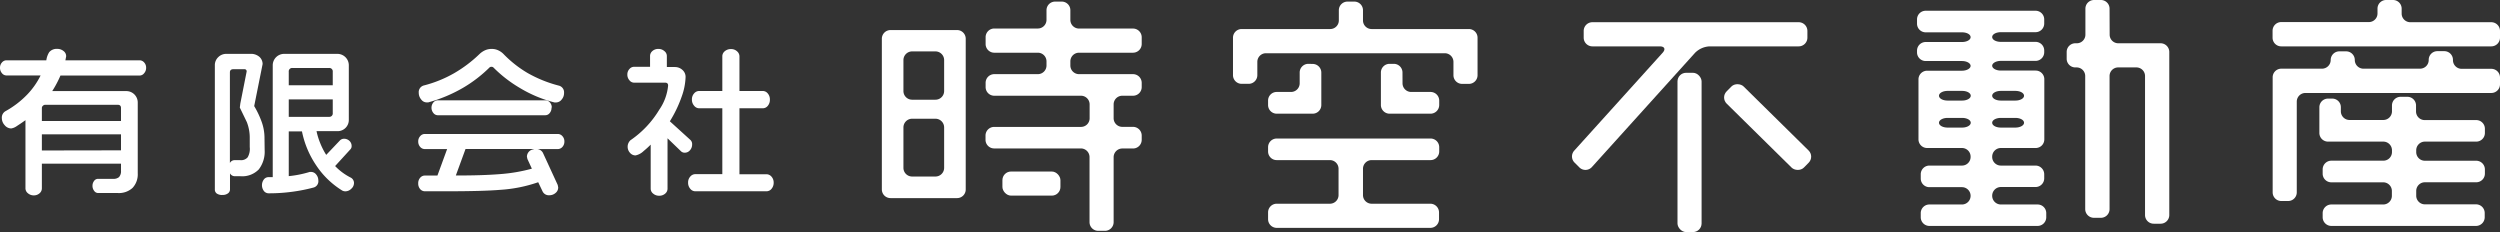
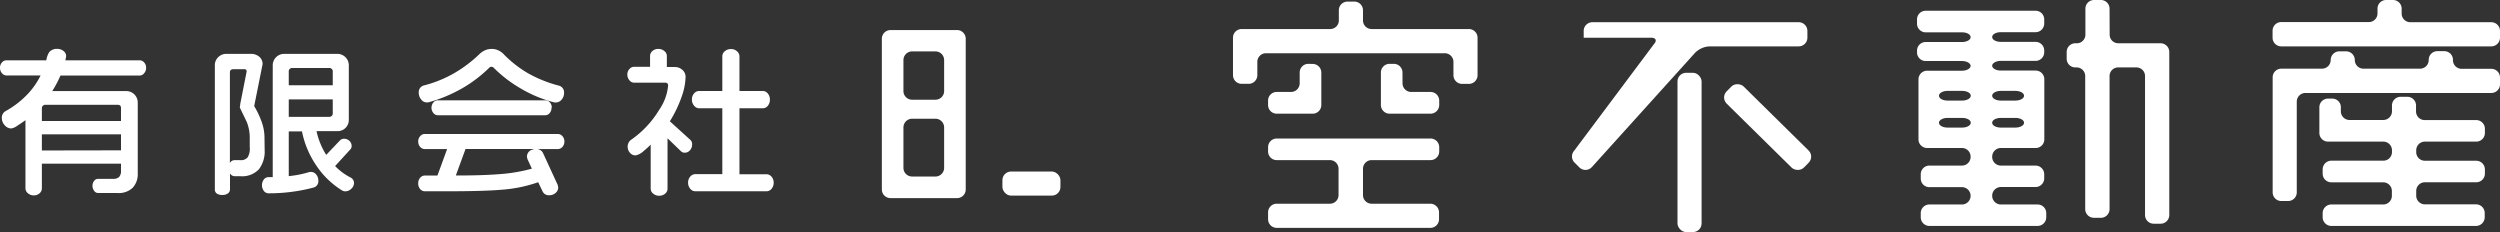
<svg xmlns="http://www.w3.org/2000/svg" viewBox="0 0 516.53 47.96">
  <rect x="0" y="0" width="516.53" height="47.96" fill="#333333" stroke="none" />
  <defs>
    <style>.cls-1{fill:#fff;}</style>
  </defs>
  <g id="レイヤー_2" data-name="レイヤー 2">
    <g id="レイヤー_1-2" data-name="レイヤー 1">
      <path class="cls-1" d="M182.2,39.15A1.79,1.79,0,0,0,184,40.93h13.75a1.78,1.78,0,0,0,1.78-1.78V8a1.79,1.79,0,0,0-1.78-1.79H184A1.8,1.8,0,0,0,182.2,8Zm6.25-2.68a1.79,1.79,0,0,1-1.79-1.78V26.32a1.8,1.8,0,0,1,1.79-1.79h4.83a1.8,1.8,0,0,1,1.79,1.79v8.37a1.79,1.79,0,0,1-1.79,1.78Zm4.83-25.85a1.8,1.8,0,0,1,1.79,1.79v6.41a1.79,1.79,0,0,1-1.79,1.78h-4.83a1.79,1.79,0,0,1-1.79-1.78V12.41a1.8,1.8,0,0,1,1.79-1.79Z" />
-       <path class="cls-1" d="M221.15,2.11A1.78,1.78,0,0,0,219.37.33H218a1.78,1.78,0,0,0-1.78,1.78v2a1.79,1.79,0,0,1-1.79,1.78h-9a1.79,1.79,0,0,0-1.79,1.79V9.1a1.79,1.79,0,0,0,1.79,1.79h9a1.79,1.79,0,0,1,1.79,1.78v.87a1.79,1.79,0,0,1-1.79,1.78h-9a1.79,1.79,0,0,0-1.79,1.79V18a1.79,1.79,0,0,0,1.79,1.78h17.92a1.79,1.79,0,0,1,1.78,1.79v2.87a1.78,1.78,0,0,1-1.78,1.78H205.41A1.79,1.79,0,0,0,203.62,28v.89a1.79,1.79,0,0,0,1.79,1.78h17.92a1.79,1.79,0,0,1,1.78,1.79V45.9a1.79,1.79,0,0,0,1.78,1.79h1.42a1.79,1.79,0,0,0,1.78-1.79V32.47a1.8,1.8,0,0,1,1.79-1.79h2.22a1.79,1.79,0,0,0,1.79-1.78V28a1.8,1.8,0,0,0-1.79-1.79h-2.22a1.79,1.79,0,0,1-1.79-1.78V21.57a1.79,1.79,0,0,1,1.79-1.79h2.22A1.79,1.79,0,0,0,235.89,18v-.89a1.8,1.8,0,0,0-1.79-1.79H222.94a1.79,1.79,0,0,1-1.79-1.78v-.87a1.79,1.79,0,0,1,1.79-1.78H234.1a1.8,1.8,0,0,0,1.79-1.79V7.69A1.8,1.8,0,0,0,234.1,5.9H222.94a1.79,1.79,0,0,1-1.79-1.78Z" />
      <rect class="cls-1" x="207.11" y="35.44" width="11.99" height="4.98" rx="1.78" />
      <path class="cls-1" d="M281.61,2.11A1.79,1.79,0,0,0,279.82.33h-1.41a1.79,1.79,0,0,0-1.79,1.78V4.23A1.78,1.78,0,0,1,274.84,6H256.53a1.79,1.79,0,0,0-1.78,1.79v7.74a1.79,1.79,0,0,0,1.78,1.79H258a1.79,1.79,0,0,0,1.78-1.79V12.78A1.78,1.78,0,0,1,261.51,11h37a1.79,1.79,0,0,1,1.79,1.78v2.76a1.79,1.79,0,0,0,1.78,1.79h1.42a1.79,1.79,0,0,0,1.78-1.79V7.8A1.79,1.79,0,0,0,303.52,6H283.39a1.78,1.78,0,0,1-1.78-1.78Z" />
      <path class="cls-1" d="M270.31,13.19A1.79,1.79,0,0,0,268.53,15v2.26A1.79,1.79,0,0,1,266.75,19h-2.93A1.78,1.78,0,0,0,262,20.81v.89a1.79,1.79,0,0,0,1.78,1.79h7.39A1.79,1.79,0,0,0,273,21.7V15a1.79,1.79,0,0,0-1.78-1.79Z" />
      <path class="cls-1" d="M289.77,15A1.79,1.79,0,0,0,288,13.19h-.89A1.79,1.79,0,0,0,285.31,15V21.7a1.8,1.8,0,0,0,1.79,1.79h8.47a1.8,1.8,0,0,0,1.79-1.79v-.89A1.79,1.79,0,0,0,295.57,19h-4a1.79,1.79,0,0,1-1.79-1.79Z" />
      <path class="cls-1" d="M262,31.3a1.78,1.78,0,0,0,1.78,1.78h11a1.79,1.79,0,0,1,1.78,1.79v5.44a1.78,1.78,0,0,1-1.78,1.78h-11A1.79,1.79,0,0,0,262,43.88v1.41a1.79,1.79,0,0,0,1.78,1.79h31.75a1.79,1.79,0,0,0,1.79-1.79V43.88a1.8,1.8,0,0,0-1.79-1.79H283.39a1.78,1.78,0,0,1-1.78-1.78V34.87a1.79,1.79,0,0,1,1.78-1.79h12.18a1.79,1.79,0,0,0,1.79-1.78v-.89a1.79,1.79,0,0,0-1.79-1.79H263.82A1.79,1.79,0,0,0,262,30.41Z" />
-       <path class="cls-1" d="M371.64,9.58a1.8,1.8,0,0,0,1.79-1.79V6.38a1.8,1.8,0,0,0-1.79-1.79H329a1.8,1.8,0,0,0-1.79,1.79V7.79A1.8,1.8,0,0,0,329,9.58h13.93c1,0,1.25.59.59,1.32L325.25,31.13a1.79,1.79,0,0,0,.13,2.52l1,1a1.79,1.79,0,0,0,2.52-.13L350.23,10.9a4.55,4.55,0,0,1,3-1.32Z" />
+       <path class="cls-1" d="M371.64,9.58a1.8,1.8,0,0,0,1.79-1.79V6.38a1.8,1.8,0,0,0-1.79-1.79H329a1.8,1.8,0,0,0-1.79,1.79V7.79h13.93c1,0,1.25.59.59,1.32L325.25,31.13a1.79,1.79,0,0,0,.13,2.52l1,1a1.79,1.79,0,0,0,2.52-.13L350.23,10.9a4.55,4.55,0,0,1,3-1.32Z" />
      <rect class="cls-1" x="346.59" y="15.04" width="4.98" height="32.91" rx="1.78" />
      <rect class="cls-1" x="362.73" y="15.04" width="4.98" height="22.42" rx="1.78" transform="translate(90.21 268.01) rotate(-45.43)" />
      <path class="cls-1" d="M411.61,40.43a1.8,1.8,0,0,1,1.79-1.79h7.17a1.79,1.79,0,0,0,1.79-1.78V36a1.8,1.8,0,0,0-1.79-1.79H413.4a1.79,1.79,0,0,1-1.79-1.78v-.07a1.79,1.79,0,0,1,1.79-1.78h7.2a1.78,1.78,0,0,0,1.78-1.78V16.37a1.79,1.79,0,0,0-1.78-1.79h-7.2c-1,0-1.79-.46-1.79-1s.81-1,1.79-1h7.17a1.79,1.79,0,0,0,1.79-1.78v-.37a1.79,1.79,0,0,0-1.79-1.78H413.4c-1,0-1.79-.43-1.79-1s.81-1,1.79-1h7.17a1.79,1.79,0,0,0,1.79-1.79V4a1.79,1.79,0,0,0-1.79-1.78h-22.7A1.79,1.79,0,0,0,396.08,4v.89a1.79,1.79,0,0,0,1.79,1.79h7.5c1,0,1.78.43,1.78,1s-.8,1-1.78,1h-7.5a1.79,1.79,0,0,0-1.79,1.78v.37a1.79,1.79,0,0,0,1.79,1.78h7.5c1,0,1.78.46,1.78,1s-.8,1-1.78,1h-7.2a1.79,1.79,0,0,0-1.79,1.79v12.4a1.79,1.79,0,0,0,1.79,1.78h7.2a1.78,1.78,0,0,1,1.78,1.78v.07a1.78,1.78,0,0,1-1.78,1.78h-6.74A1.79,1.79,0,0,0,396.85,36v.89a1.78,1.78,0,0,0,1.78,1.78h6.74a1.79,1.79,0,0,1,1.78,1.79v0a1.79,1.79,0,0,1-1.78,1.79h-6.74A1.78,1.78,0,0,0,396.85,44v.89a1.79,1.79,0,0,0,1.78,1.79H421a1.79,1.79,0,0,0,1.78-1.79V44A1.78,1.78,0,0,0,421,42.25H413.4a1.8,1.8,0,0,1-1.79-1.79Zm1.79-14.07c-1,0-1.79-.44-1.79-1s.81-1,1.79-1h3c1,0,1.79.44,1.79,1s-.8,1-1.79,1Zm3-7.58c1,0,1.79.44,1.79,1s-.8,1-1.79,1h-3c-1,0-1.79-.44-1.79-1s.81-1,1.79-1Zm-11,0c1,0,1.78.44,1.78,1s-.8,1-1.78,1h-3c-1,0-1.78-.44-1.78-1s.8-1,1.78-1Zm-3,7.58c-1,0-1.78-.44-1.78-1s.8-1,1.78-1h3c1,0,1.78.44,1.78,1s-.8,1-1.78,1Z" />
      <path class="cls-1" d="M435.86,1.78A1.79,1.79,0,0,0,434.07,0h-1.41a1.79,1.79,0,0,0-1.79,1.78V7.16a1.78,1.78,0,0,1-1.78,1.78h-.27A1.79,1.79,0,0,0,427,10.73v1.41a1.79,1.79,0,0,0,1.78,1.79h.27a1.78,1.78,0,0,1,1.78,1.78V43.22A1.8,1.8,0,0,0,432.66,45h1.41a1.79,1.79,0,0,0,1.79-1.79V15.71a1.78,1.78,0,0,1,1.78-1.78h3.77a1.78,1.78,0,0,1,1.78,1.78V44.44A1.79,1.79,0,0,0,445,46.22h1.41a1.79,1.79,0,0,0,1.79-1.78V10.73a1.8,1.8,0,0,0-1.79-1.79h-8.75a1.78,1.78,0,0,1-1.78-1.78Z" />
      <path class="cls-1" d="M498,4.59a1.79,1.79,0,0,1-1.79-1.78v-1A1.78,1.78,0,0,0,494.45,0H493a1.78,1.78,0,0,0-1.78,1.78v1a1.78,1.78,0,0,1-1.78,1.78H471.33a1.79,1.79,0,0,0-1.79,1.79V7.79a1.79,1.79,0,0,0,1.79,1.79h43.41a1.8,1.8,0,0,0,1.79-1.79V6.38a1.8,1.8,0,0,0-1.79-1.79Z" />
      <path class="cls-1" d="M506.81,12.36A1.79,1.79,0,0,0,505,10.57h-1.42a1.79,1.79,0,0,0-1.78,1.79v0A1.79,1.79,0,0,1,500,14.19H488.32a1.79,1.79,0,0,1-1.79-1.79v0a1.79,1.79,0,0,0-1.78-1.79h-1.42a1.79,1.79,0,0,0-1.78,1.79v0a1.8,1.8,0,0,1-1.79,1.79h-8.42A1.78,1.78,0,0,0,469.56,16V39.75a1.78,1.78,0,0,0,1.78,1.78h1.42a1.78,1.78,0,0,0,1.78-1.78V21a1.79,1.79,0,0,1,1.78-1.79h38.42a1.79,1.79,0,0,0,1.79-1.78V16a1.79,1.79,0,0,0-1.79-1.78H508.6a1.8,1.8,0,0,1-1.79-1.79Z" />
      <path class="cls-1" d="M499.18,21.73A1.79,1.79,0,0,0,497.39,20H496a1.79,1.79,0,0,0-1.79,1.78V23a1.79,1.79,0,0,1-1.78,1.79h-7A1.79,1.79,0,0,1,483.65,23v-.85a1.78,1.78,0,0,0-1.78-1.78H481a1.79,1.79,0,0,0-1.79,1.78v5.31A1.79,1.79,0,0,0,481,29.26h11.43a1.79,1.79,0,0,1,1.78,1.79v.37a1.78,1.78,0,0,1-1.78,1.78H481.68A1.8,1.8,0,0,0,479.89,35v.89a1.79,1.79,0,0,0,1.79,1.78h10.73a1.79,1.79,0,0,1,1.78,1.79v1a1.79,1.79,0,0,1-1.78,1.79H481.68A1.79,1.79,0,0,0,479.89,44v.89a1.8,1.8,0,0,0,1.79,1.79h29.9a1.8,1.8,0,0,0,1.79-1.79V44a1.79,1.79,0,0,0-1.79-1.78H501a1.79,1.79,0,0,1-1.78-1.79v-1A1.79,1.79,0,0,1,501,37.66h10.62a1.79,1.79,0,0,0,1.79-1.78V35a1.8,1.8,0,0,0-1.79-1.79H501a1.78,1.78,0,0,1-1.78-1.78v-.37A1.79,1.79,0,0,1,501,29.26h10.62a1.79,1.79,0,0,0,1.79-1.78v-.89a1.79,1.79,0,0,0-1.79-1.78H501A1.79,1.79,0,0,1,499.18,23Z" />
      <path class="cls-1" d="M30.19,14a1.62,1.62,0,0,1-.41,1.13,1.19,1.19,0,0,1-.93.48H12.49a22.11,22.11,0,0,1-1.7,3.21h15.3a2.36,2.36,0,0,1,2.37,2.36V35.82a4.1,4.1,0,0,1-1.07,3,4.15,4.15,0,0,1-3.07,1.06H20.23a1,1,0,0,1-.77-.44,1.67,1.67,0,0,1-.35-1.06,1.65,1.65,0,0,1,.33-1,1,1,0,0,1,.79-.43h3.11a1.74,1.74,0,0,0,1.25-.36A1.8,1.8,0,0,0,25,35.29V33.82H8.65v5.11a1.33,1.33,0,0,1-.47,1A1.76,1.76,0,0,1,7,40.37a1.84,1.84,0,0,1-1.23-.44,1.31,1.31,0,0,1-.51-1V24.83c-.85.62-1.46,1-1.83,1.25a2.75,2.75,0,0,1-1.12.46,1.77,1.77,0,0,1-1.34-.67,2.15,2.15,0,0,1-.59-1.46A1.53,1.53,0,0,1,1.08,23a18.92,18.92,0,0,0,4.49-3.41,15.77,15.77,0,0,0,2.82-4H1.31a1.18,1.18,0,0,1-.9-.46A1.69,1.69,0,0,1,0,14a1.58,1.58,0,0,1,.41-1.1,1.22,1.22,0,0,1,.9-.44H9.57a4.22,4.22,0,0,1,.59-1.67,2,2,0,0,1,1.67-.69,2,2,0,0,1,1.28.43,1.33,1.33,0,0,1,.56,1.11l-.16.82H28.85a1.24,1.24,0,0,1,.93.44A1.53,1.53,0,0,1,30.19,14ZM25,25V22.31q0-.66-.69-.66H9.34a.69.69,0,0,0-.47.2.61.61,0,0,0-.22.46V25Zm0,6.06V27.75H8.65v3.34Z" />
      <path class="cls-1" d="M54.68,31a6,6,0,0,1-1.21,4,4.76,4.76,0,0,1-3.8,1.41H48.52a1.14,1.14,0,0,1-1-.59v3.28a1,1,0,0,1-.42.85,1.8,1.8,0,0,1-1.12.33A1.91,1.91,0,0,1,44.81,40a1,1,0,0,1-.42-.86V13.49a2.26,2.26,0,0,1,.69-1.67,2.34,2.34,0,0,1,1.73-.69h4.92a2.64,2.64,0,0,1,1.87.62,2,2,0,0,1,.66,1.48l-1.74,8.69A18.61,18.61,0,0,1,54,25a9.87,9.87,0,0,1,.65,3.62Zm-3.08-.63V28.6A8.84,8.84,0,0,0,51,25.23l-1.45-3,.1-.82,1.31-6.62a.43.43,0,0,0-.49-.49H48.22q-.72,0-.72.66V33.68a1.09,1.09,0,0,1,1-.59h1.18a1.77,1.77,0,0,0,1.49-.59A3.47,3.47,0,0,0,51.6,30.37Zm21.54,7.44A1.58,1.58,0,0,1,72.58,39a1.75,1.75,0,0,1-1.21.53,1.34,1.34,0,0,1-.66-.16,17.41,17.41,0,0,1-5.39-5.22,19.21,19.21,0,0,1-2.93-7H59.66v9.24A22,22,0,0,0,64,35.52l.26,0a1.34,1.34,0,0,1,1.07.54,1.87,1.87,0,0,1,.44,1.2,1.35,1.35,0,0,1-.92,1.47,34.6,34.6,0,0,1-4.32.87,35.18,35.18,0,0,1-5,.34,1.25,1.25,0,0,1-1-.47,2,2,0,0,1,0-2.41,1.21,1.21,0,0,1,1-.46h.82V13.49a2.36,2.36,0,0,1,2.36-2.36h11a2.36,2.36,0,0,1,2.36,2.36V24.73a2.31,2.31,0,0,1-2.36,2.37H65.4a14.11,14.11,0,0,0,.76,2.47A14.64,14.64,0,0,0,67.4,32l2.85-3a1.17,1.17,0,0,1,.86-.33,1.57,1.57,0,0,1,1.08.43,1.42,1.42,0,0,1,.46,1.08.92.92,0,0,1-.27.69l-3.14,3.44a11.79,11.79,0,0,0,3.24,2.39A1.26,1.26,0,0,1,73.14,37.81ZM68.75,17.62V14.83a.7.7,0,0,0-.79-.78H60.45a.7.7,0,0,0-.79.78v2.79Zm0,5.74V20.54H59.66v3.6H68A.7.7,0,0,0,68.75,23.36Z" />
      <path class="cls-1" d="M116.61,29.23a1.62,1.62,0,0,1-.41,1.13,1.28,1.28,0,0,1-.94.44H111a1.48,1.48,0,0,1,1.18.79l3.05,6.62.1.49a1.44,1.44,0,0,1-.56,1.18,1.91,1.91,0,0,1-1.27.46,1.42,1.42,0,0,1-1.41-.82l-.89-1.87a29.45,29.45,0,0,1-7.83,1.57c-2.39.2-6.09.3-11.12.3H87.76a1.28,1.28,0,0,1-.94-.44,1.73,1.73,0,0,1-.41-1.2,1.64,1.64,0,0,1,.41-1.16,1.26,1.26,0,0,1,.94-.45h2.62l2-5.47H87.73a1.25,1.25,0,0,1-.91-.44,1.62,1.62,0,0,1-.41-1.13,1.56,1.56,0,0,1,.41-1.1,1.23,1.23,0,0,1,.91-.45h27.53a1.26,1.26,0,0,1,.94.45A1.56,1.56,0,0,1,116.61,29.23Zm-.07-10a2,2,0,0,1-.49,1.33,1.49,1.49,0,0,1-1.21.61l-.27,0a26.5,26.5,0,0,1-7.17-3A26.88,26.88,0,0,1,102,14a.58.58,0,0,0-.46-.2.57.57,0,0,0-.46.2,27.51,27.51,0,0,1-5.44,4.16,30.14,30.14,0,0,1-7.18,3l-.27,0A1.43,1.43,0,0,1,87,20.52a2.07,2.07,0,0,1-.48-1.33,1.42,1.42,0,0,1,1.08-1.54,25,25,0,0,0,6.22-2.52,26.94,26.94,0,0,0,5.29-4,4.11,4.11,0,0,1,1-.69,3.25,3.25,0,0,1,1.48-.33,3.06,3.06,0,0,1,1.44.33,3.61,3.61,0,0,1,1,.72A23.46,23.46,0,0,0,109,15.08a26.45,26.45,0,0,0,6.46,2.61A1.42,1.42,0,0,1,116.54,19.19Zm-2.59,3a1.63,1.63,0,0,1-.38,1.13,1.14,1.14,0,0,1-.9.45H90.41a1.17,1.17,0,0,1-.86-.45,1.73,1.73,0,0,1,0-2.21,1.19,1.19,0,0,1,.88-.42h22.26a1.16,1.16,0,0,1,.9.41A1.49,1.49,0,0,1,114,22.24Zm-3.57,8.56H96.18l-2,5.47c3.68,0,6.73-.09,9.17-.29a34.18,34.18,0,0,0,6.54-1.12l-.92-2-.1-.46A1.54,1.54,0,0,1,110,30.9Z" />
      <path class="cls-1" d="M143,29.88a1.72,1.72,0,0,1-.45,1.17,1.37,1.37,0,0,1-1.06.5,1.11,1.11,0,0,1-.75-.26l-2.82-2.72V39a1.32,1.32,0,0,1-.48,1,1.81,1.81,0,0,1-1.26.44,1.84,1.84,0,0,1-1.23-.44,1.29,1.29,0,0,1-.51-1V29.88A16.74,16.74,0,0,1,133,31.19a3.41,3.41,0,0,1-1.68.92,1.49,1.49,0,0,1-1.16-.54,1.84,1.84,0,0,1-.48-1.26,1.74,1.74,0,0,1,.17-.77,1.79,1.79,0,0,1,.43-.58,20.22,20.22,0,0,0,5.93-6.29,10.44,10.44,0,0,0,1.83-5c0-.39-.2-.59-.62-.59H131a1.23,1.23,0,0,1-.95-.49,1.72,1.72,0,0,1-.43-1.18,1.61,1.61,0,0,1,.43-1.15,1.25,1.25,0,0,1,.95-.46h3.31V11.56a1.33,1.33,0,0,1,.47-1,1.77,1.77,0,0,1,1.26-.45,1.79,1.79,0,0,1,1.23.45,1.28,1.28,0,0,1,.51,1v2.29h1.64a2.27,2.27,0,0,1,1.57.59,1.9,1.9,0,0,1,.66,1.48,13,13,0,0,1-.79,4,25.62,25.62,0,0,1-2.46,5.14l4.23,3.84A1.18,1.18,0,0,1,143,29.88Zm16.85,7.84a1.92,1.92,0,0,1-.44,1.29,1.34,1.34,0,0,1-1,.51H143.62a1.33,1.33,0,0,1-1-.51,1.88,1.88,0,0,1-.45-1.29,1.78,1.78,0,0,1,.46-1.25,1.38,1.38,0,0,1,1-.49h5.61V22.37h-4.82a1.33,1.33,0,0,1-1-.52,1.86,1.86,0,0,1-.46-1.28,1.8,1.8,0,0,1,.46-1.28,1.36,1.36,0,0,1,1-.49h4.82V11.59a1.35,1.35,0,0,1,.5-1,1.89,1.89,0,0,1,1.3-.45,1.76,1.76,0,0,1,1.24.46,1.39,1.39,0,0,1,.5,1V18.8h4.85a1.31,1.31,0,0,1,1,.51,1.88,1.88,0,0,1,.44,1.26,1.93,1.93,0,0,1-.44,1.3,1.3,1.3,0,0,1-1,.5h-4.85V36h5.6a1.4,1.4,0,0,1,1,.47A1.82,1.82,0,0,1,159.85,37.72Z" />
    </g>
  </g>
</svg>